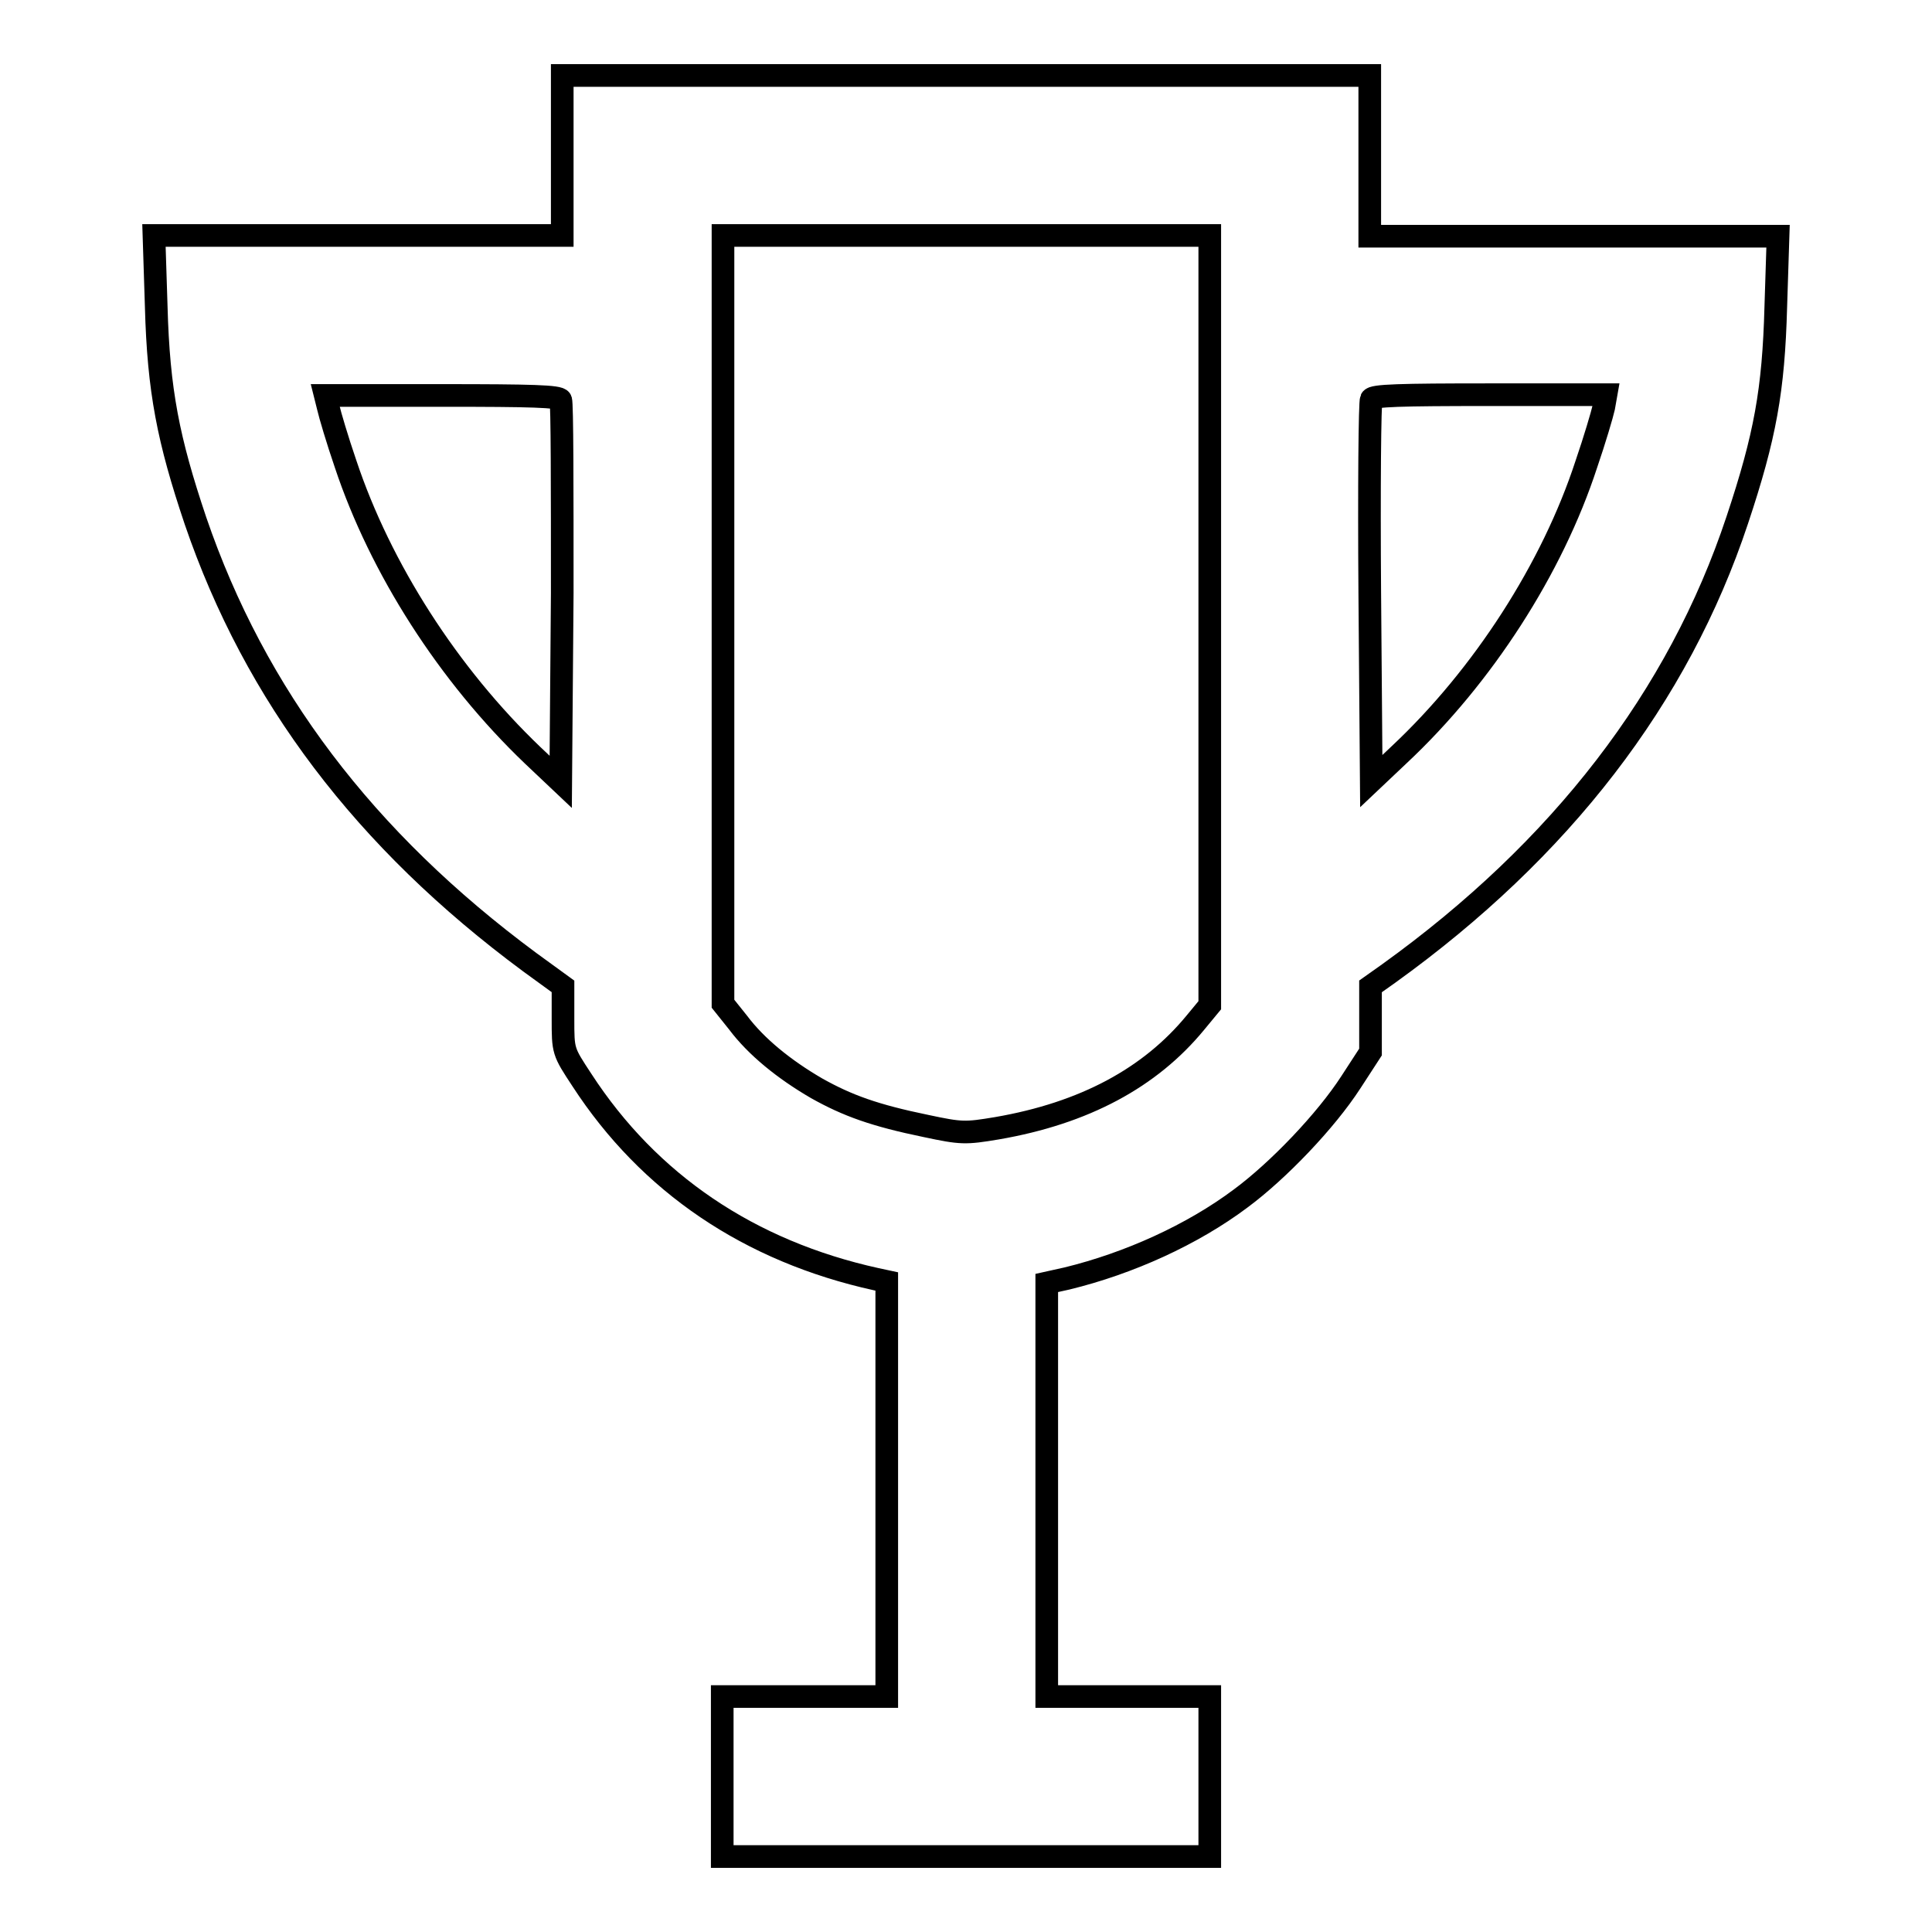
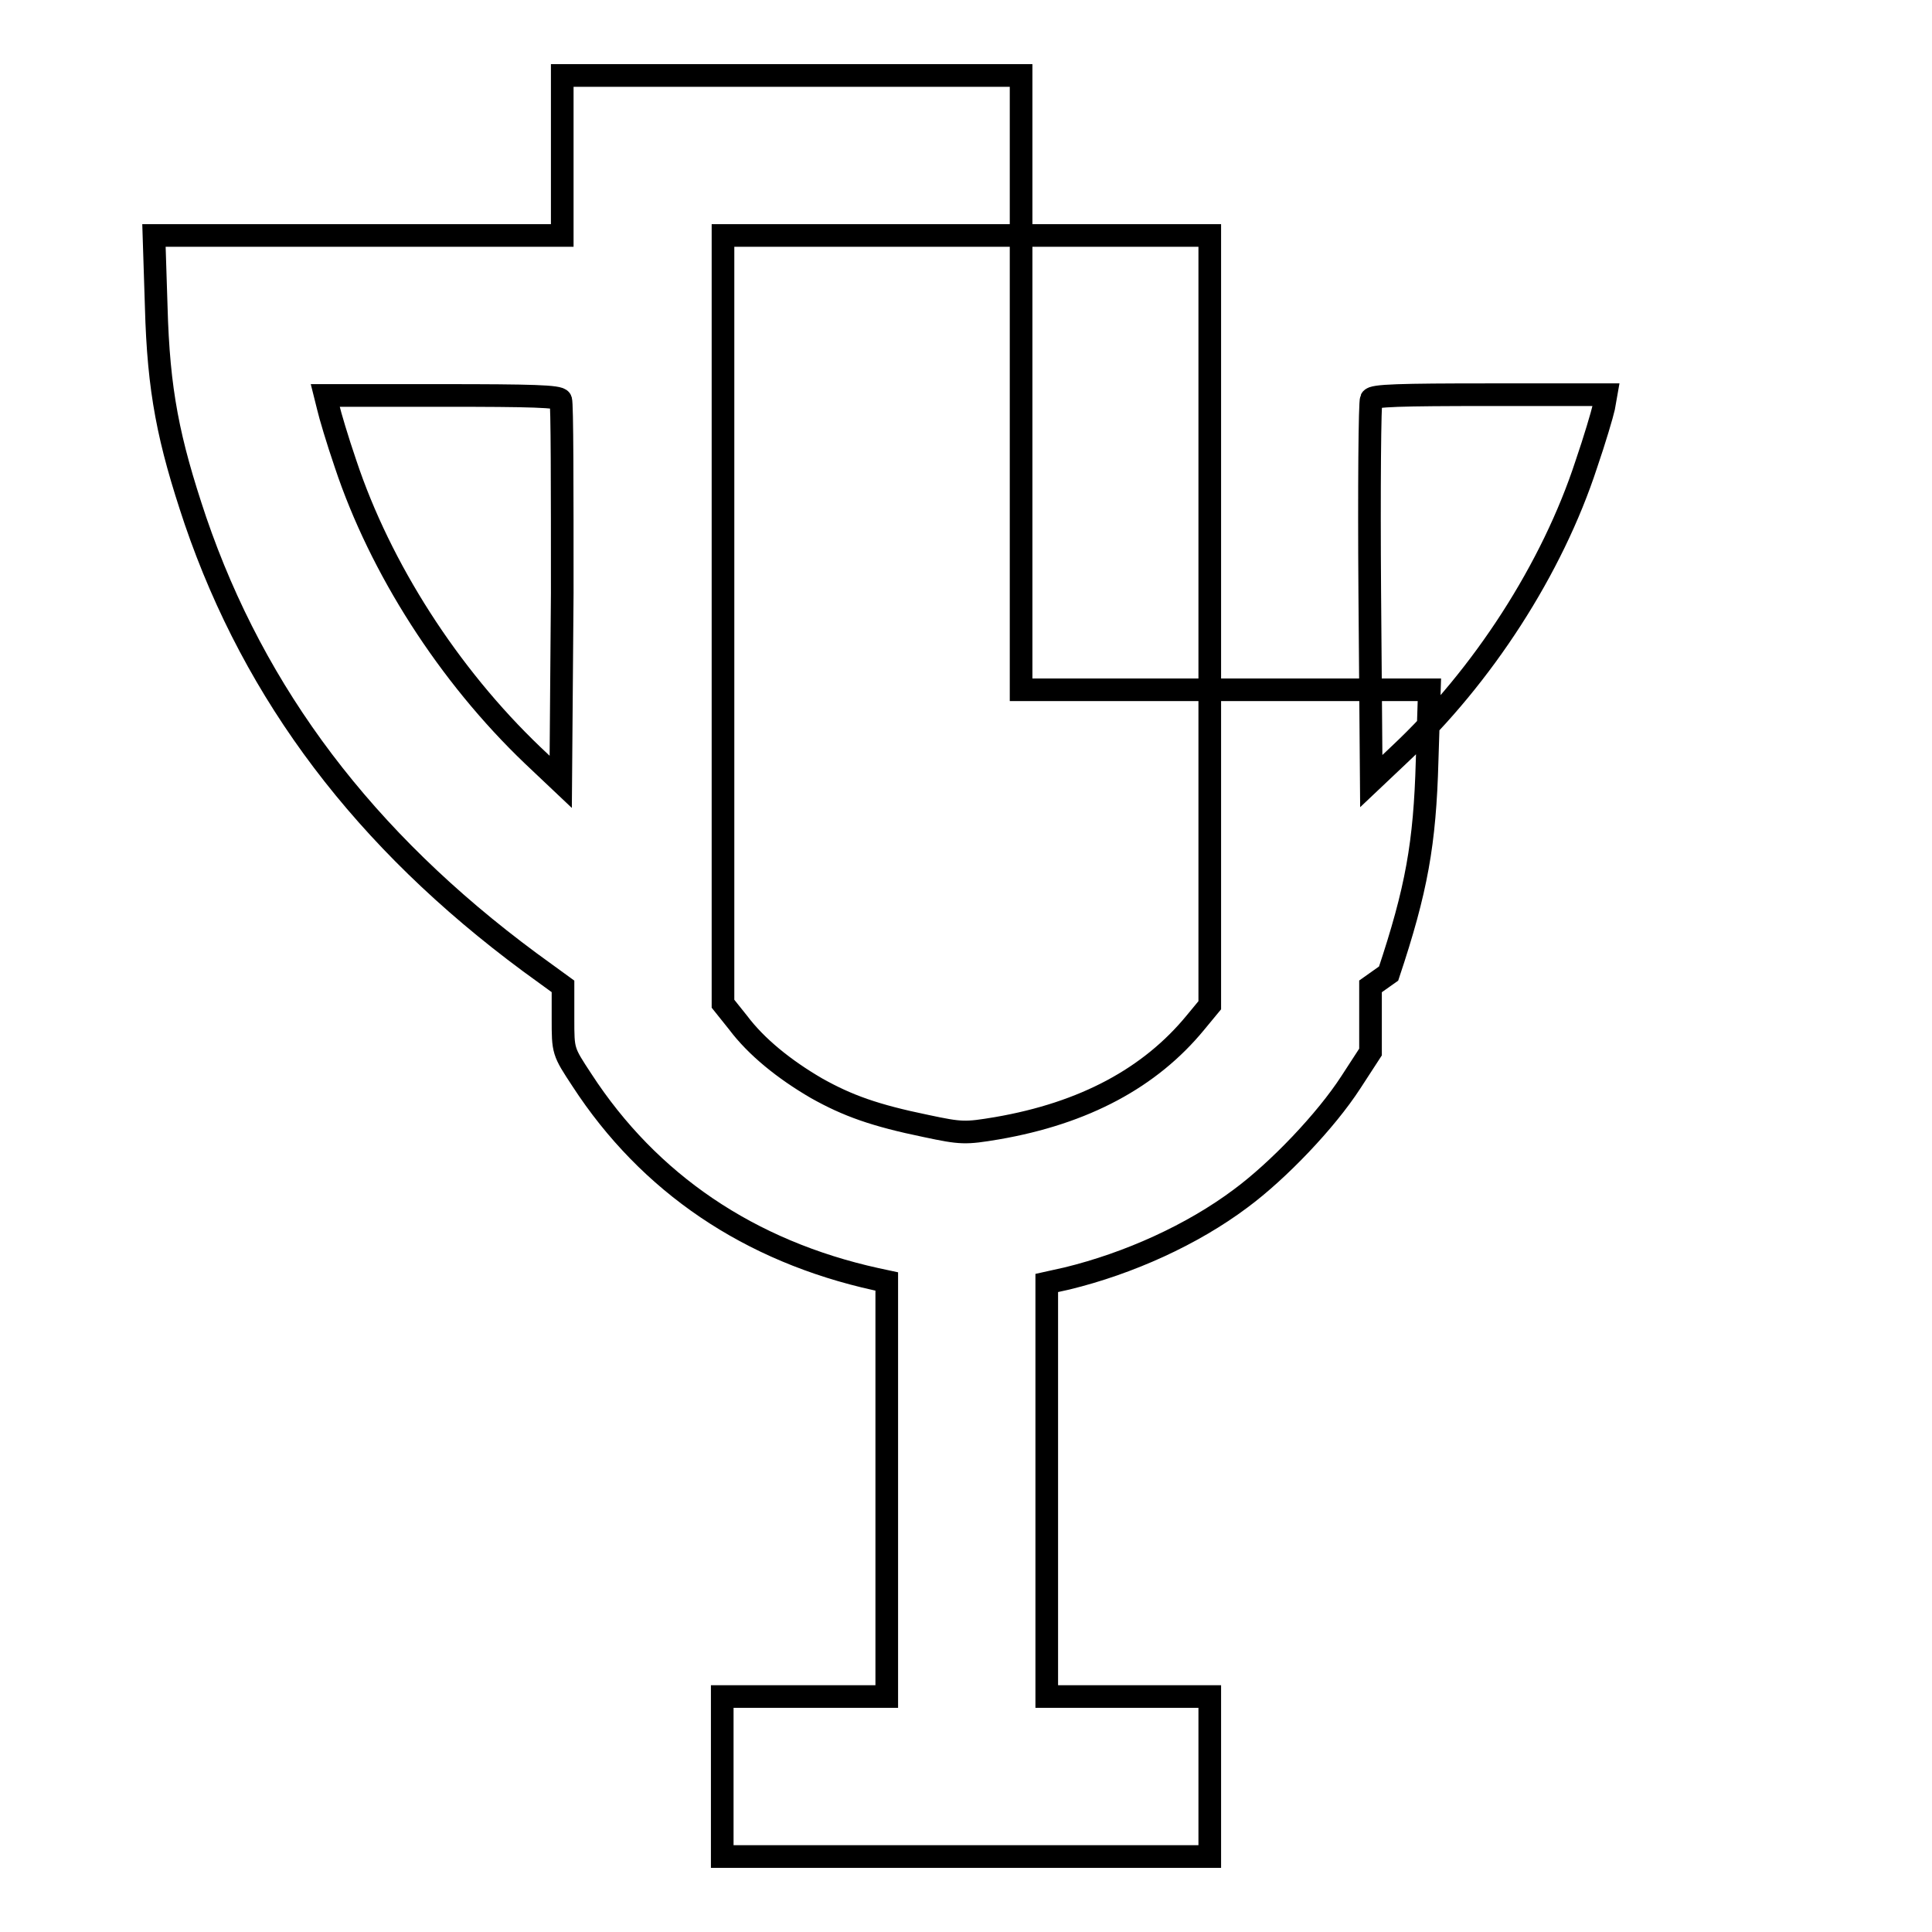
<svg xmlns="http://www.w3.org/2000/svg" version="1.1" x="0px" y="0px" viewBox="0 0 256 256" enable-background="new 0 0 256 256" xml:space="preserve">
  <g>
    <g>
      <g>
-         <path stroke-width="3" fill-opacity="0" stroke="#000000" d="M74.5,20.6v10.6h-27H20.4l0.3,9.4C21,51.8,22.3,58.3,25.9,69c7.9,23.1,22.4,42.3,44.3,58.5l4.4,3.2v4.3c0,4.3,0,4.3,2.5,8.1c8.9,13.7,22.2,22.7,39,26.4l1.4,0.3v27.5v27.5h-10.8H95.7v10.6V246H128h32.3v-10.6v-10.6h-10.8h-10.8v-27.4V170l2.7-0.6c8.2-2,16.6-5.8,23-10.6c5-3.7,11.3-10.3,14.6-15.4l2.6-4v-4.3v-4.4l2.4-1.7c22.8-16.4,38.4-36.6,46.2-60.1c3.7-11.1,4.8-17.2,5.1-28.2l0.3-9.4h-27.1h-27V20.6V10H128H74.5V20.6z M160.3,82.2v51l-1.9,2.3c-6,7.3-14.7,12-26.3,14c-4.2,0.7-4.7,0.7-9.4-0.3c-6.8-1.4-10.4-2.7-14.5-5c-4.3-2.5-8-5.5-10.4-8.7l-2-2.5V82.1V31.2H128h32.3V82.2z M74.3,53c0.2,0.4,0.2,11.9,0.2,25.6l-0.2,25l-3.7-3.5C59.4,89.4,50.4,75.3,45.8,61.5c-1.1-3.2-2.1-6.6-2.3-7.5l-0.4-1.6h15.5C70.5,52.4,74.1,52.5,74.3,53z M212.5,54c-0.2,0.9-1.2,4.3-2.3,7.5c-4.5,13.8-13.7,28.1-24.8,38.5l-3.7,3.5l-0.2-25c-0.1-13.7,0-25.3,0.2-25.6c0.2-0.5,3.8-0.6,15.6-0.6h15.5L212.5,54z" />
+         <path stroke-width="3" fill-opacity="0" stroke="#000000" d="M74.5,20.6v10.6h-27H20.4l0.3,9.4C21,51.8,22.3,58.3,25.9,69c7.9,23.1,22.4,42.3,44.3,58.5l4.4,3.2v4.3c0,4.3,0,4.3,2.5,8.1c8.9,13.7,22.2,22.7,39,26.4l1.4,0.3v27.5v27.5h-10.8H95.7v10.6V246H128h32.3v-10.6v-10.6h-10.8h-10.8v-27.4V170l2.7-0.6c8.2-2,16.6-5.8,23-10.6c5-3.7,11.3-10.3,14.6-15.4l2.6-4v-4.3v-4.4l2.4-1.7c3.7-11.1,4.8-17.2,5.1-28.2l0.3-9.4h-27.1h-27V20.6V10H128H74.5V20.6z M160.3,82.2v51l-1.9,2.3c-6,7.3-14.7,12-26.3,14c-4.2,0.7-4.7,0.7-9.4-0.3c-6.8-1.4-10.4-2.7-14.5-5c-4.3-2.5-8-5.5-10.4-8.7l-2-2.5V82.1V31.2H128h32.3V82.2z M74.3,53c0.2,0.4,0.2,11.9,0.2,25.6l-0.2,25l-3.7-3.5C59.4,89.4,50.4,75.3,45.8,61.5c-1.1-3.2-2.1-6.6-2.3-7.5l-0.4-1.6h15.5C70.5,52.4,74.1,52.5,74.3,53z M212.5,54c-0.2,0.9-1.2,4.3-2.3,7.5c-4.5,13.8-13.7,28.1-24.8,38.5l-3.7,3.5l-0.2-25c-0.1-13.7,0-25.3,0.2-25.6c0.2-0.5,3.8-0.6,15.6-0.6h15.5L212.5,54z" />
      </g>
    </g>
  </g>
</svg>